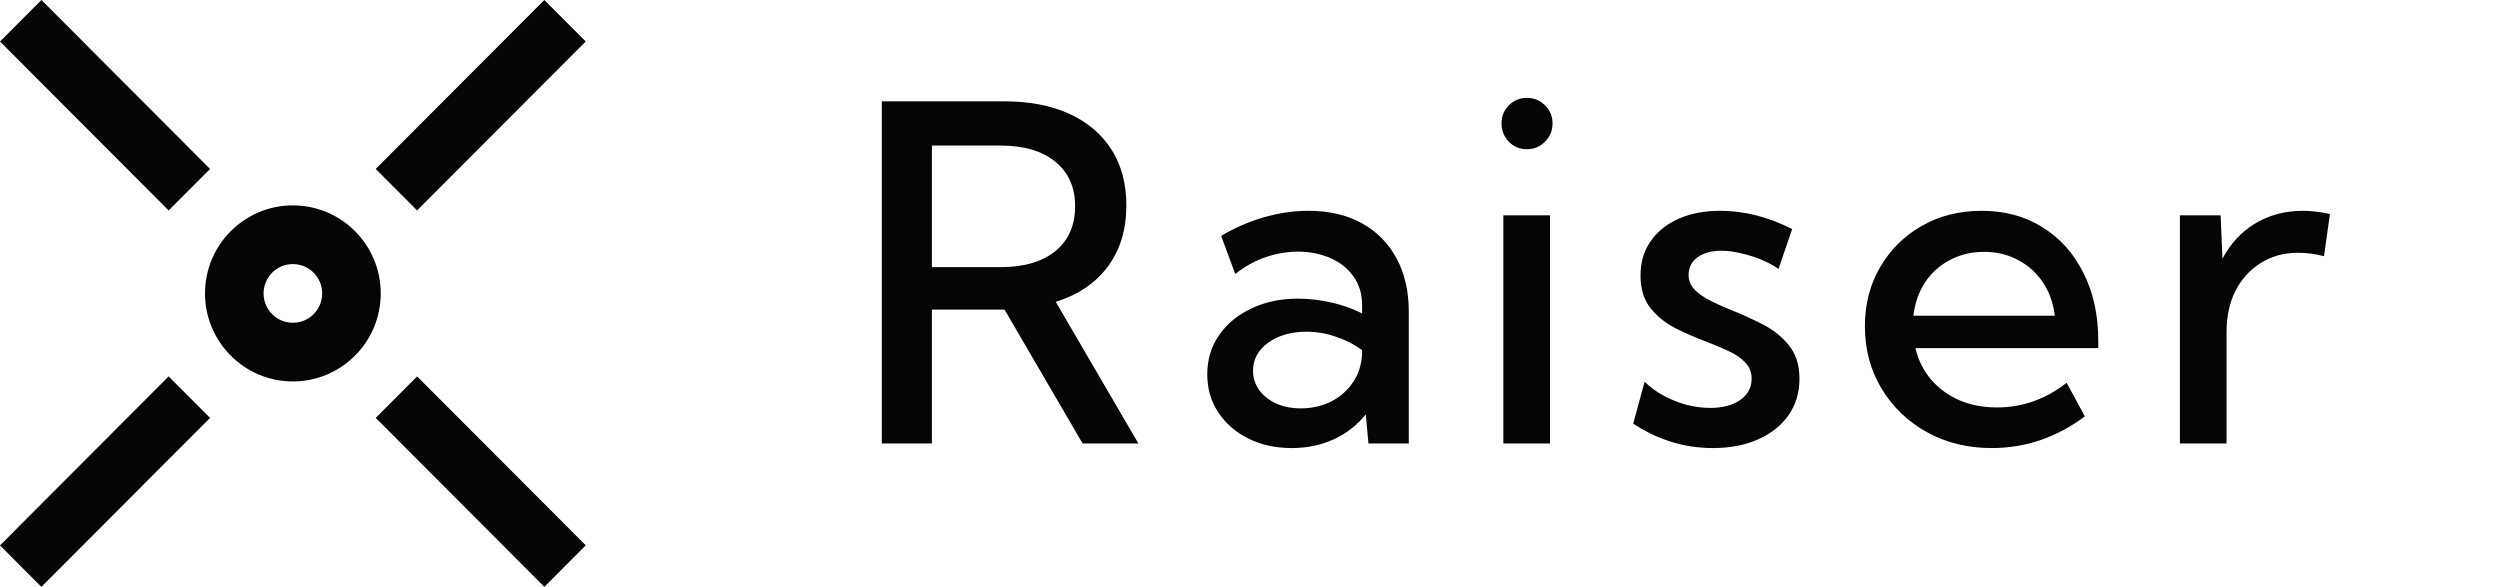
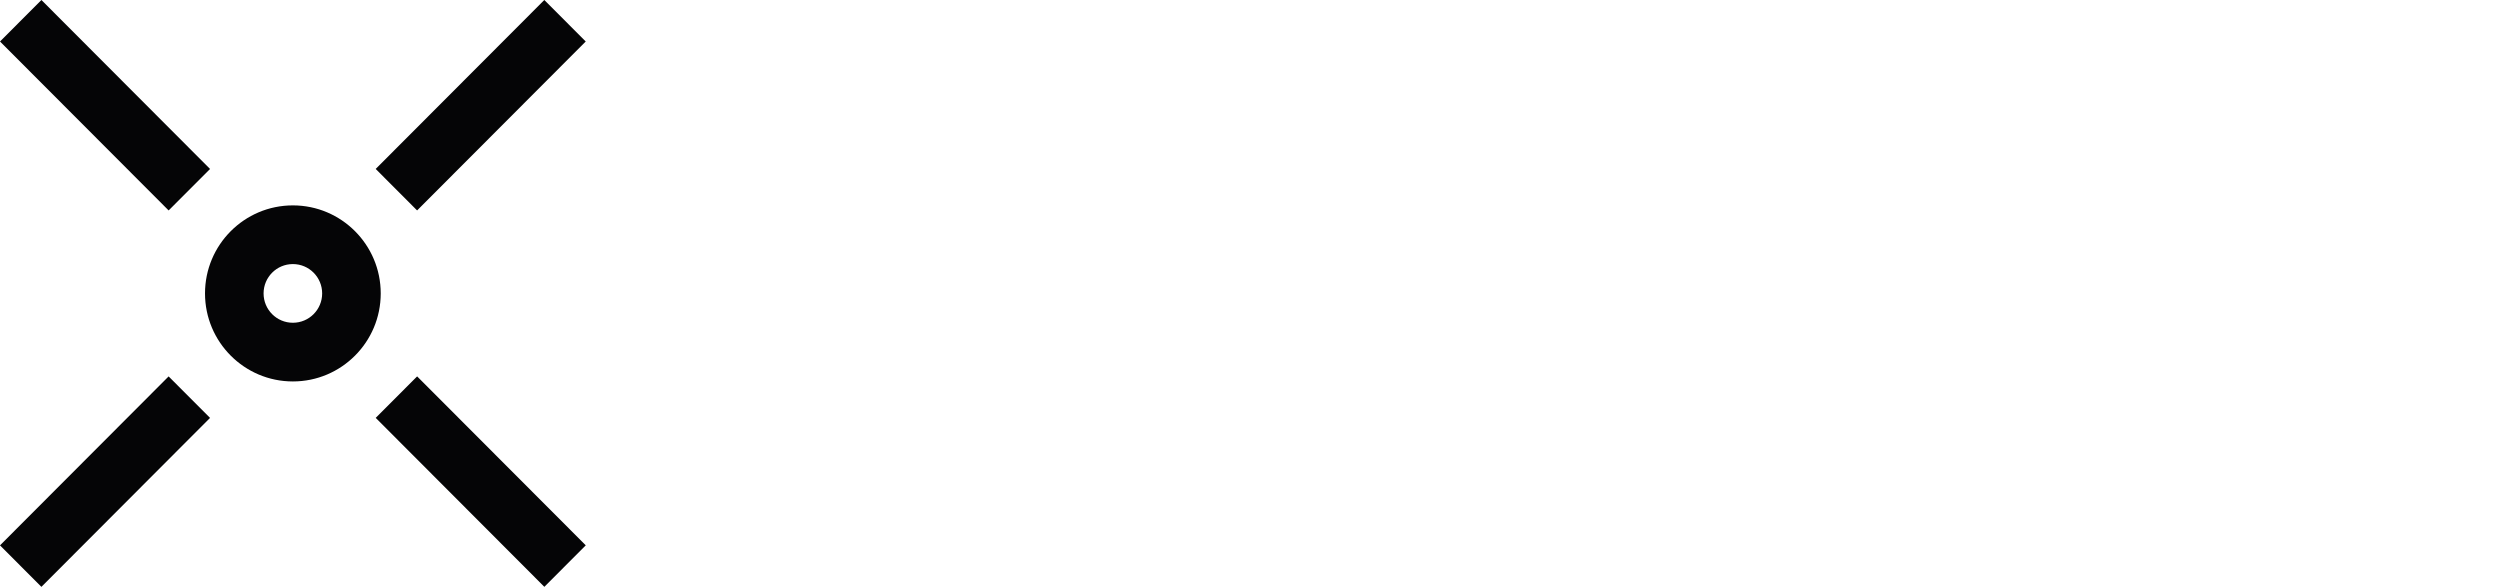
<svg xmlns="http://www.w3.org/2000/svg" width="213" height="50" viewBox="0 0 213 50" fill="none">
-   <path d="M96.993 37.786H92.24L85.586 26.377H79.397V37.786H75.129V8.631H85.528C87.7 8.631 89.563 8.987 91.115 9.7C92.667 10.412 93.863 11.43 94.704 12.751C95.544 14.073 95.965 15.654 95.965 17.494C95.965 19.555 95.441 21.291 94.393 22.703C93.346 24.116 91.865 25.12 89.951 25.716L96.993 37.786ZM79.397 22.762H85.237C87.228 22.762 88.787 22.308 89.912 21.401C91.037 20.481 91.6 19.204 91.6 17.572C91.6 15.952 91.037 14.689 89.912 13.781C88.8 12.861 87.241 12.402 85.237 12.402H79.397V22.762ZM120.028 37.786H116.594L116.362 35.298C115.65 36.205 114.751 36.912 113.665 37.417C112.578 37.922 111.376 38.175 110.056 38.175C108.673 38.175 107.437 37.903 106.351 37.359C105.265 36.815 104.411 36.069 103.79 35.123C103.169 34.178 102.859 33.102 102.859 31.897C102.859 30.627 103.195 29.513 103.868 28.554C104.54 27.582 105.459 26.824 106.623 26.28C107.787 25.722 109.112 25.444 110.6 25.444C111.531 25.444 112.475 25.554 113.432 25.774C114.402 25.994 115.275 26.306 116.051 26.707V25.988C116.051 25.042 115.805 24.232 115.314 23.558C114.836 22.872 114.176 22.347 113.335 21.984C112.507 21.621 111.589 21.44 110.58 21.44C109.688 21.44 108.776 21.595 107.845 21.906C106.927 22.217 106.06 22.697 105.245 23.345L104.042 20.099C105.219 19.399 106.442 18.868 107.709 18.505C108.989 18.142 110.244 17.961 111.473 17.961C113.232 17.961 114.745 18.31 116.012 19.01C117.293 19.71 118.282 20.708 118.981 22.003C119.679 23.286 120.028 24.802 120.028 26.552V37.786ZM110.832 34.793C111.751 34.793 112.598 34.605 113.374 34.229C114.15 33.841 114.777 33.296 115.256 32.597C115.747 31.884 116.012 31.055 116.051 30.109V29.837C115.391 29.344 114.648 28.962 113.82 28.69C113.005 28.405 112.171 28.262 111.317 28.262C110.011 28.262 108.925 28.573 108.058 29.195C107.192 29.817 106.758 30.614 106.758 31.586C106.758 32.195 106.933 32.746 107.282 33.238C107.644 33.718 108.129 34.1 108.737 34.385C109.358 34.657 110.056 34.793 110.832 34.793ZM130.085 12.713C129.477 12.713 128.966 12.499 128.552 12.071C128.138 11.643 127.931 11.125 127.931 10.516C127.931 9.907 128.138 9.395 128.552 8.981C128.966 8.553 129.477 8.339 130.085 8.339C130.705 8.339 131.223 8.553 131.636 8.981C132.063 9.395 132.277 9.907 132.277 10.516C132.277 11.125 132.063 11.643 131.636 12.071C131.223 12.499 130.705 12.713 130.085 12.713ZM132.063 37.786H128.086V18.349H132.063V37.786ZM139.151 36.095L140.121 32.519C140.561 32.959 141.085 33.348 141.693 33.685C142.314 34.022 142.967 34.288 143.652 34.482C144.351 34.663 145.036 34.754 145.709 34.754C146.769 34.754 147.623 34.527 148.27 34.074C148.916 33.62 149.239 33.018 149.239 32.266C149.239 31.709 149.058 31.249 148.696 30.886C148.347 30.51 147.875 30.186 147.28 29.914C146.698 29.642 146.071 29.377 145.398 29.117C144.532 28.793 143.665 28.418 142.799 27.99C141.945 27.562 141.227 26.992 140.645 26.28C140.063 25.567 139.772 24.628 139.772 23.461C139.772 22.347 140.057 21.381 140.626 20.565C141.195 19.736 141.99 19.094 143.012 18.641C144.034 18.187 145.211 17.961 146.543 17.961C148.612 17.961 150.662 18.479 152.693 19.516L151.529 22.917C151.115 22.619 150.623 22.353 150.054 22.12C149.485 21.887 148.903 21.705 148.308 21.576C147.713 21.433 147.164 21.362 146.659 21.362C145.819 21.362 145.14 21.55 144.622 21.926C144.118 22.302 143.866 22.807 143.866 23.442C143.866 23.831 143.989 24.187 144.234 24.511C144.48 24.822 144.868 25.133 145.398 25.444C145.941 25.742 146.672 26.079 147.591 26.455C148.47 26.805 149.349 27.206 150.229 27.66C151.108 28.113 151.839 28.703 152.421 29.428C153.016 30.154 153.314 31.107 153.314 32.286C153.314 33.452 153.003 34.482 152.382 35.376C151.762 36.257 150.895 36.944 149.783 37.437C148.683 37.929 147.403 38.175 145.941 38.175C143.523 38.175 141.259 37.482 139.151 36.095ZM177.629 35.473C175.223 37.275 172.579 38.175 169.694 38.175C167.638 38.175 165.795 37.721 164.165 36.815C162.536 35.907 161.248 34.67 160.305 33.102C159.361 31.534 158.889 29.765 158.889 27.796C158.889 25.917 159.322 24.239 160.188 22.762C161.055 21.271 162.238 20.099 163.739 19.243C165.239 18.388 166.939 17.961 168.84 17.961C170.806 17.961 172.533 18.427 174.021 19.36C175.521 20.293 176.685 21.595 177.513 23.267C178.353 24.925 178.773 26.85 178.773 29.04V29.662H163.195C163.428 30.672 163.868 31.56 164.515 32.325C165.162 33.076 165.964 33.666 166.92 34.093C167.878 34.508 168.958 34.715 170.161 34.715C172.306 34.715 174.28 34.016 176.077 32.616L177.629 35.473ZM163.021 26.901H175.069C174.939 25.813 174.602 24.867 174.06 24.064C173.517 23.247 172.812 22.613 171.944 22.159C171.091 21.692 170.128 21.459 169.054 21.459C167.968 21.459 166.991 21.692 166.125 22.159C165.259 22.613 164.553 23.247 164.011 24.064C163.48 24.88 163.15 25.826 163.021 26.901ZM189.702 37.786H185.727V18.349H189.198L189.354 22.042C190.027 20.759 190.952 19.762 192.129 19.049C193.318 18.323 194.682 17.961 196.223 17.961C196.598 17.961 196.971 17.986 197.346 18.038C197.734 18.077 198.123 18.142 198.511 18.233L198.005 21.828C197.255 21.634 196.518 21.537 195.795 21.537C194.591 21.537 193.53 21.828 192.612 22.412C191.695 22.982 190.977 23.772 190.459 24.783C189.955 25.794 189.702 26.96 189.702 28.282V37.786Z" fill="#050506" />
  <path fill-rule="evenodd" clip-rule="evenodd" d="M46.375 0L32.009 14.394L35.537 17.929L49.904 3.535L46.375 0ZM24.953 17.499C20.82 17.499 17.467 20.857 17.467 24.999C17.467 29.14 20.82 32.499 24.953 32.499C29.087 32.499 32.438 29.14 32.438 24.999C32.438 20.857 29.087 17.499 24.953 17.499ZM24.953 27.499C23.573 27.499 22.457 26.381 22.457 24.999C22.457 23.617 23.573 22.499 24.953 22.499C26.332 22.499 27.448 23.617 27.448 24.999C27.448 26.381 26.332 27.499 24.953 27.499ZM3.528 50L17.895 35.605L14.367 32.07L0 46.465L3.528 50ZM35.539 32.068L49.907 46.462L46.378 49.998L32.011 35.603L35.539 32.068ZM14.368 17.93L0.001 3.535L3.529 8.24216e-05L17.896 14.395L14.368 17.93Z" fill="#050506" />
</svg>